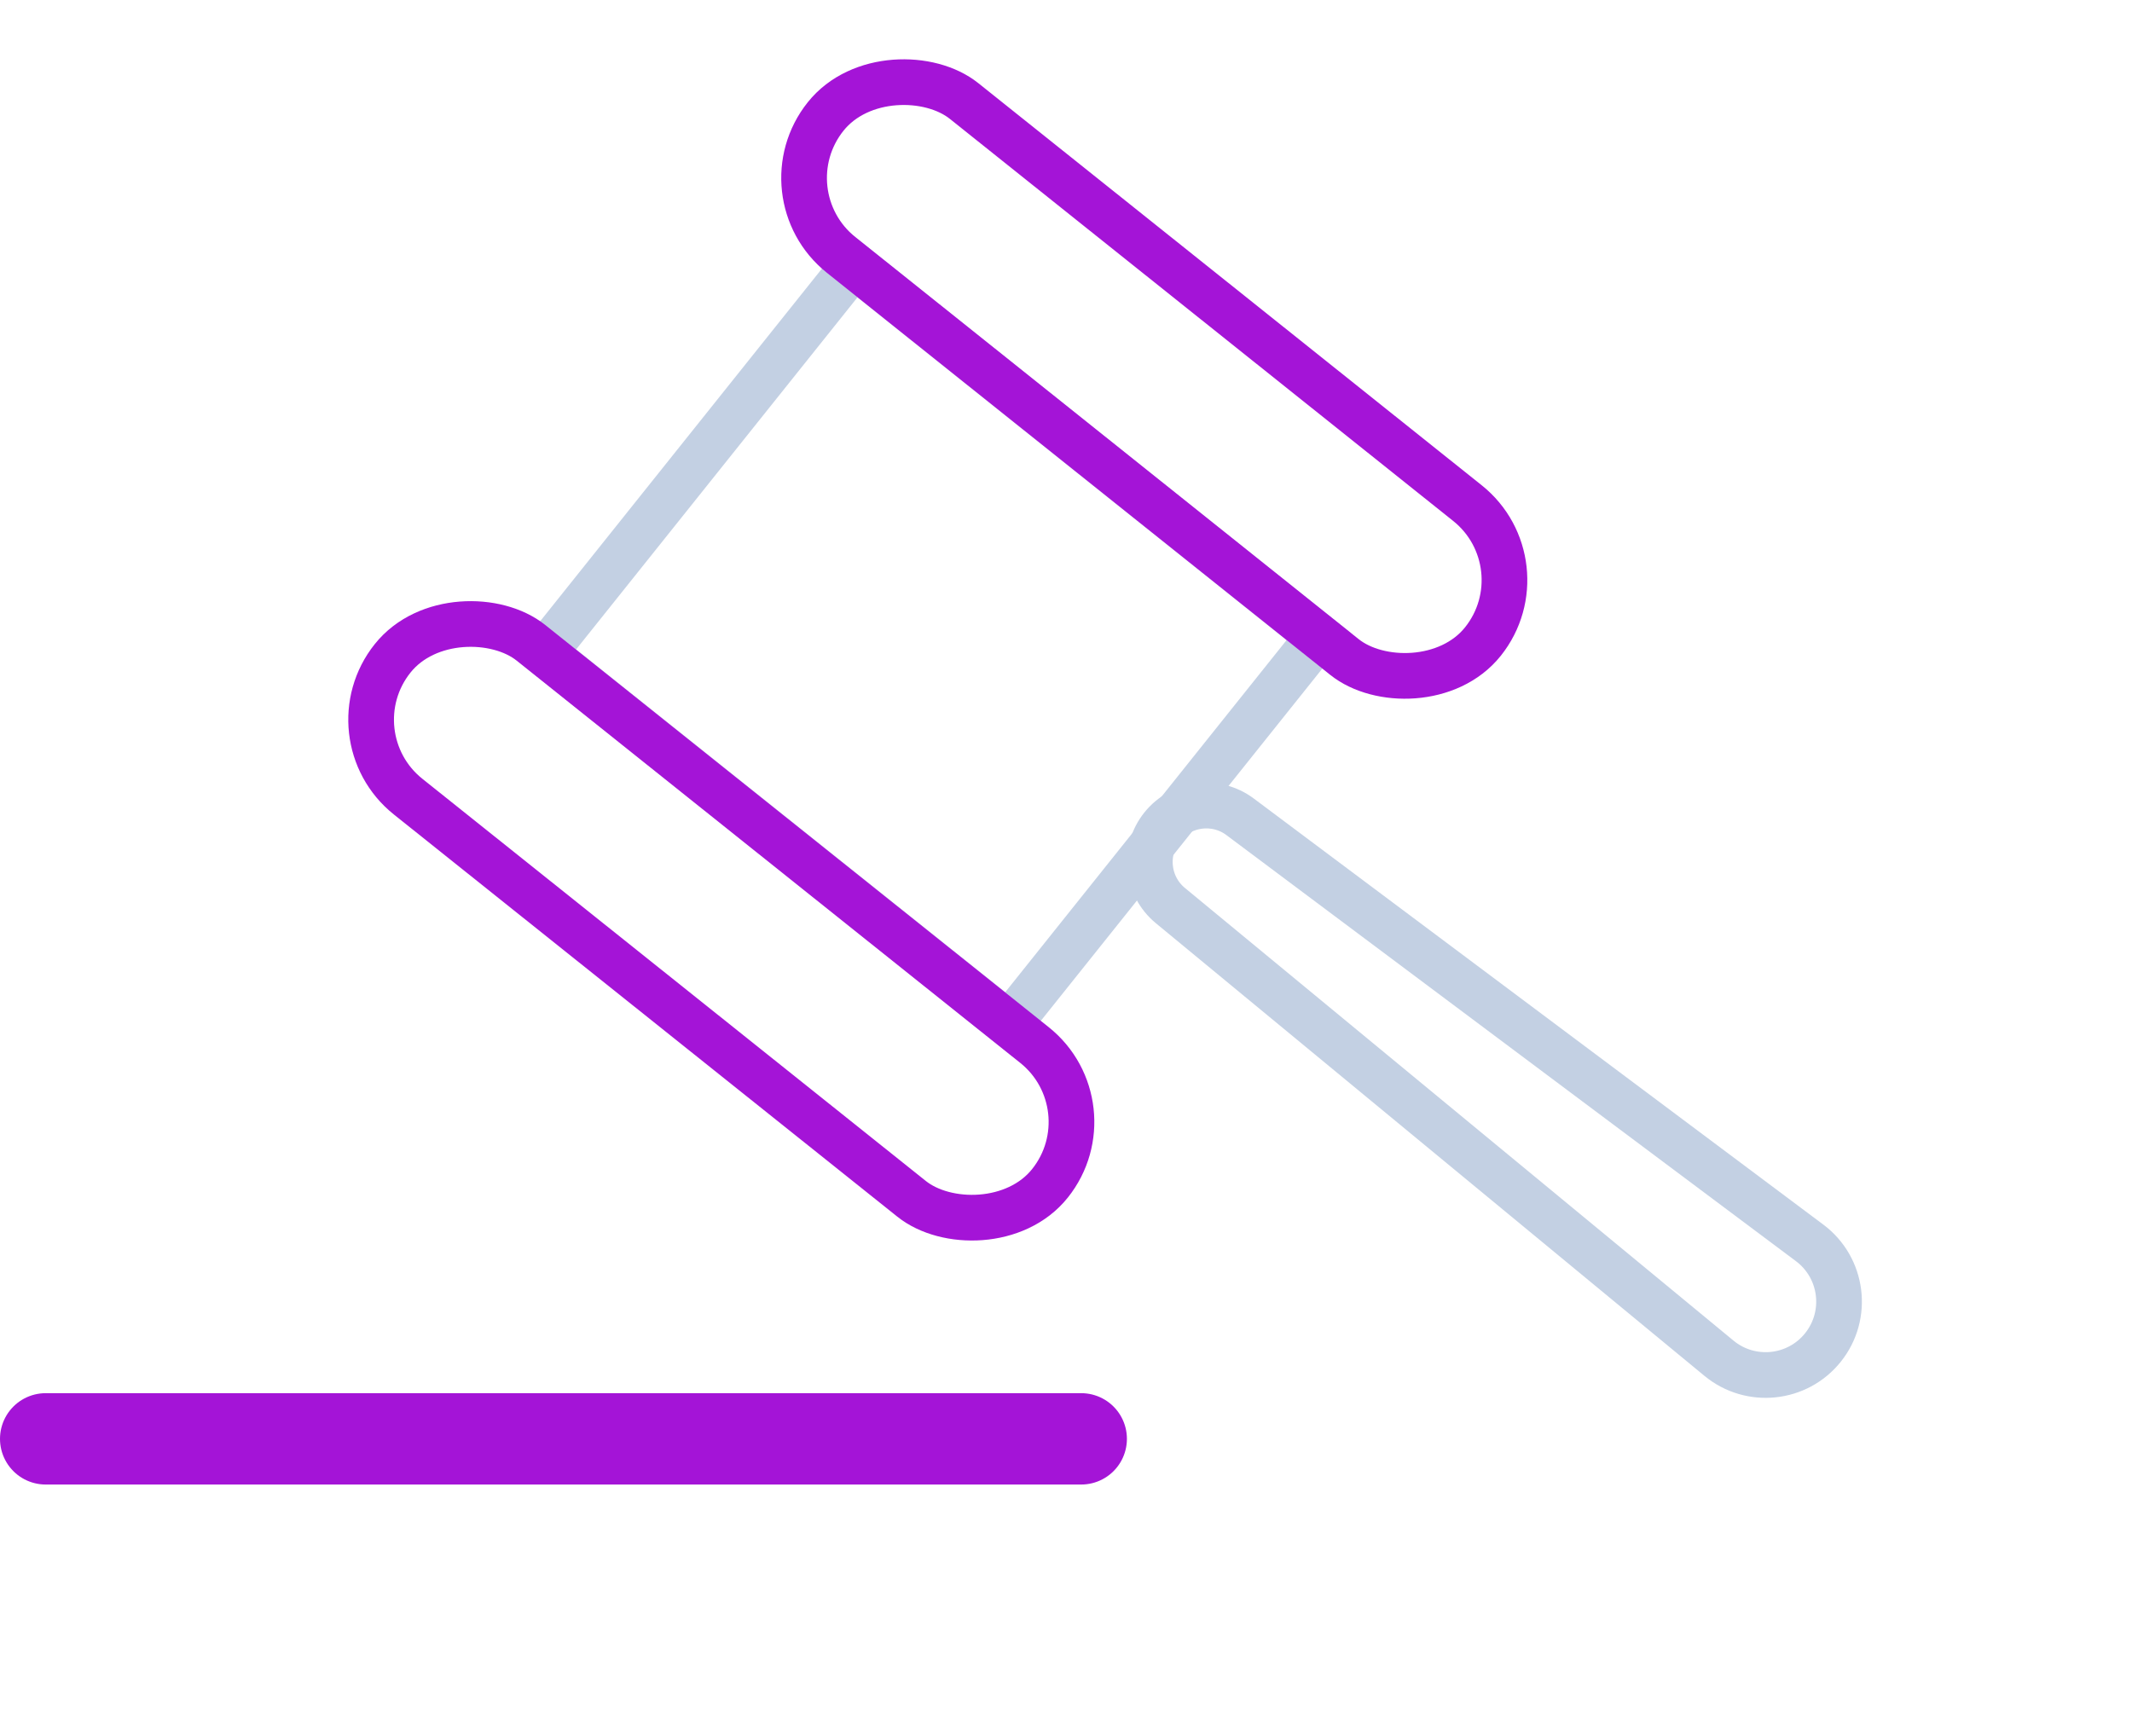
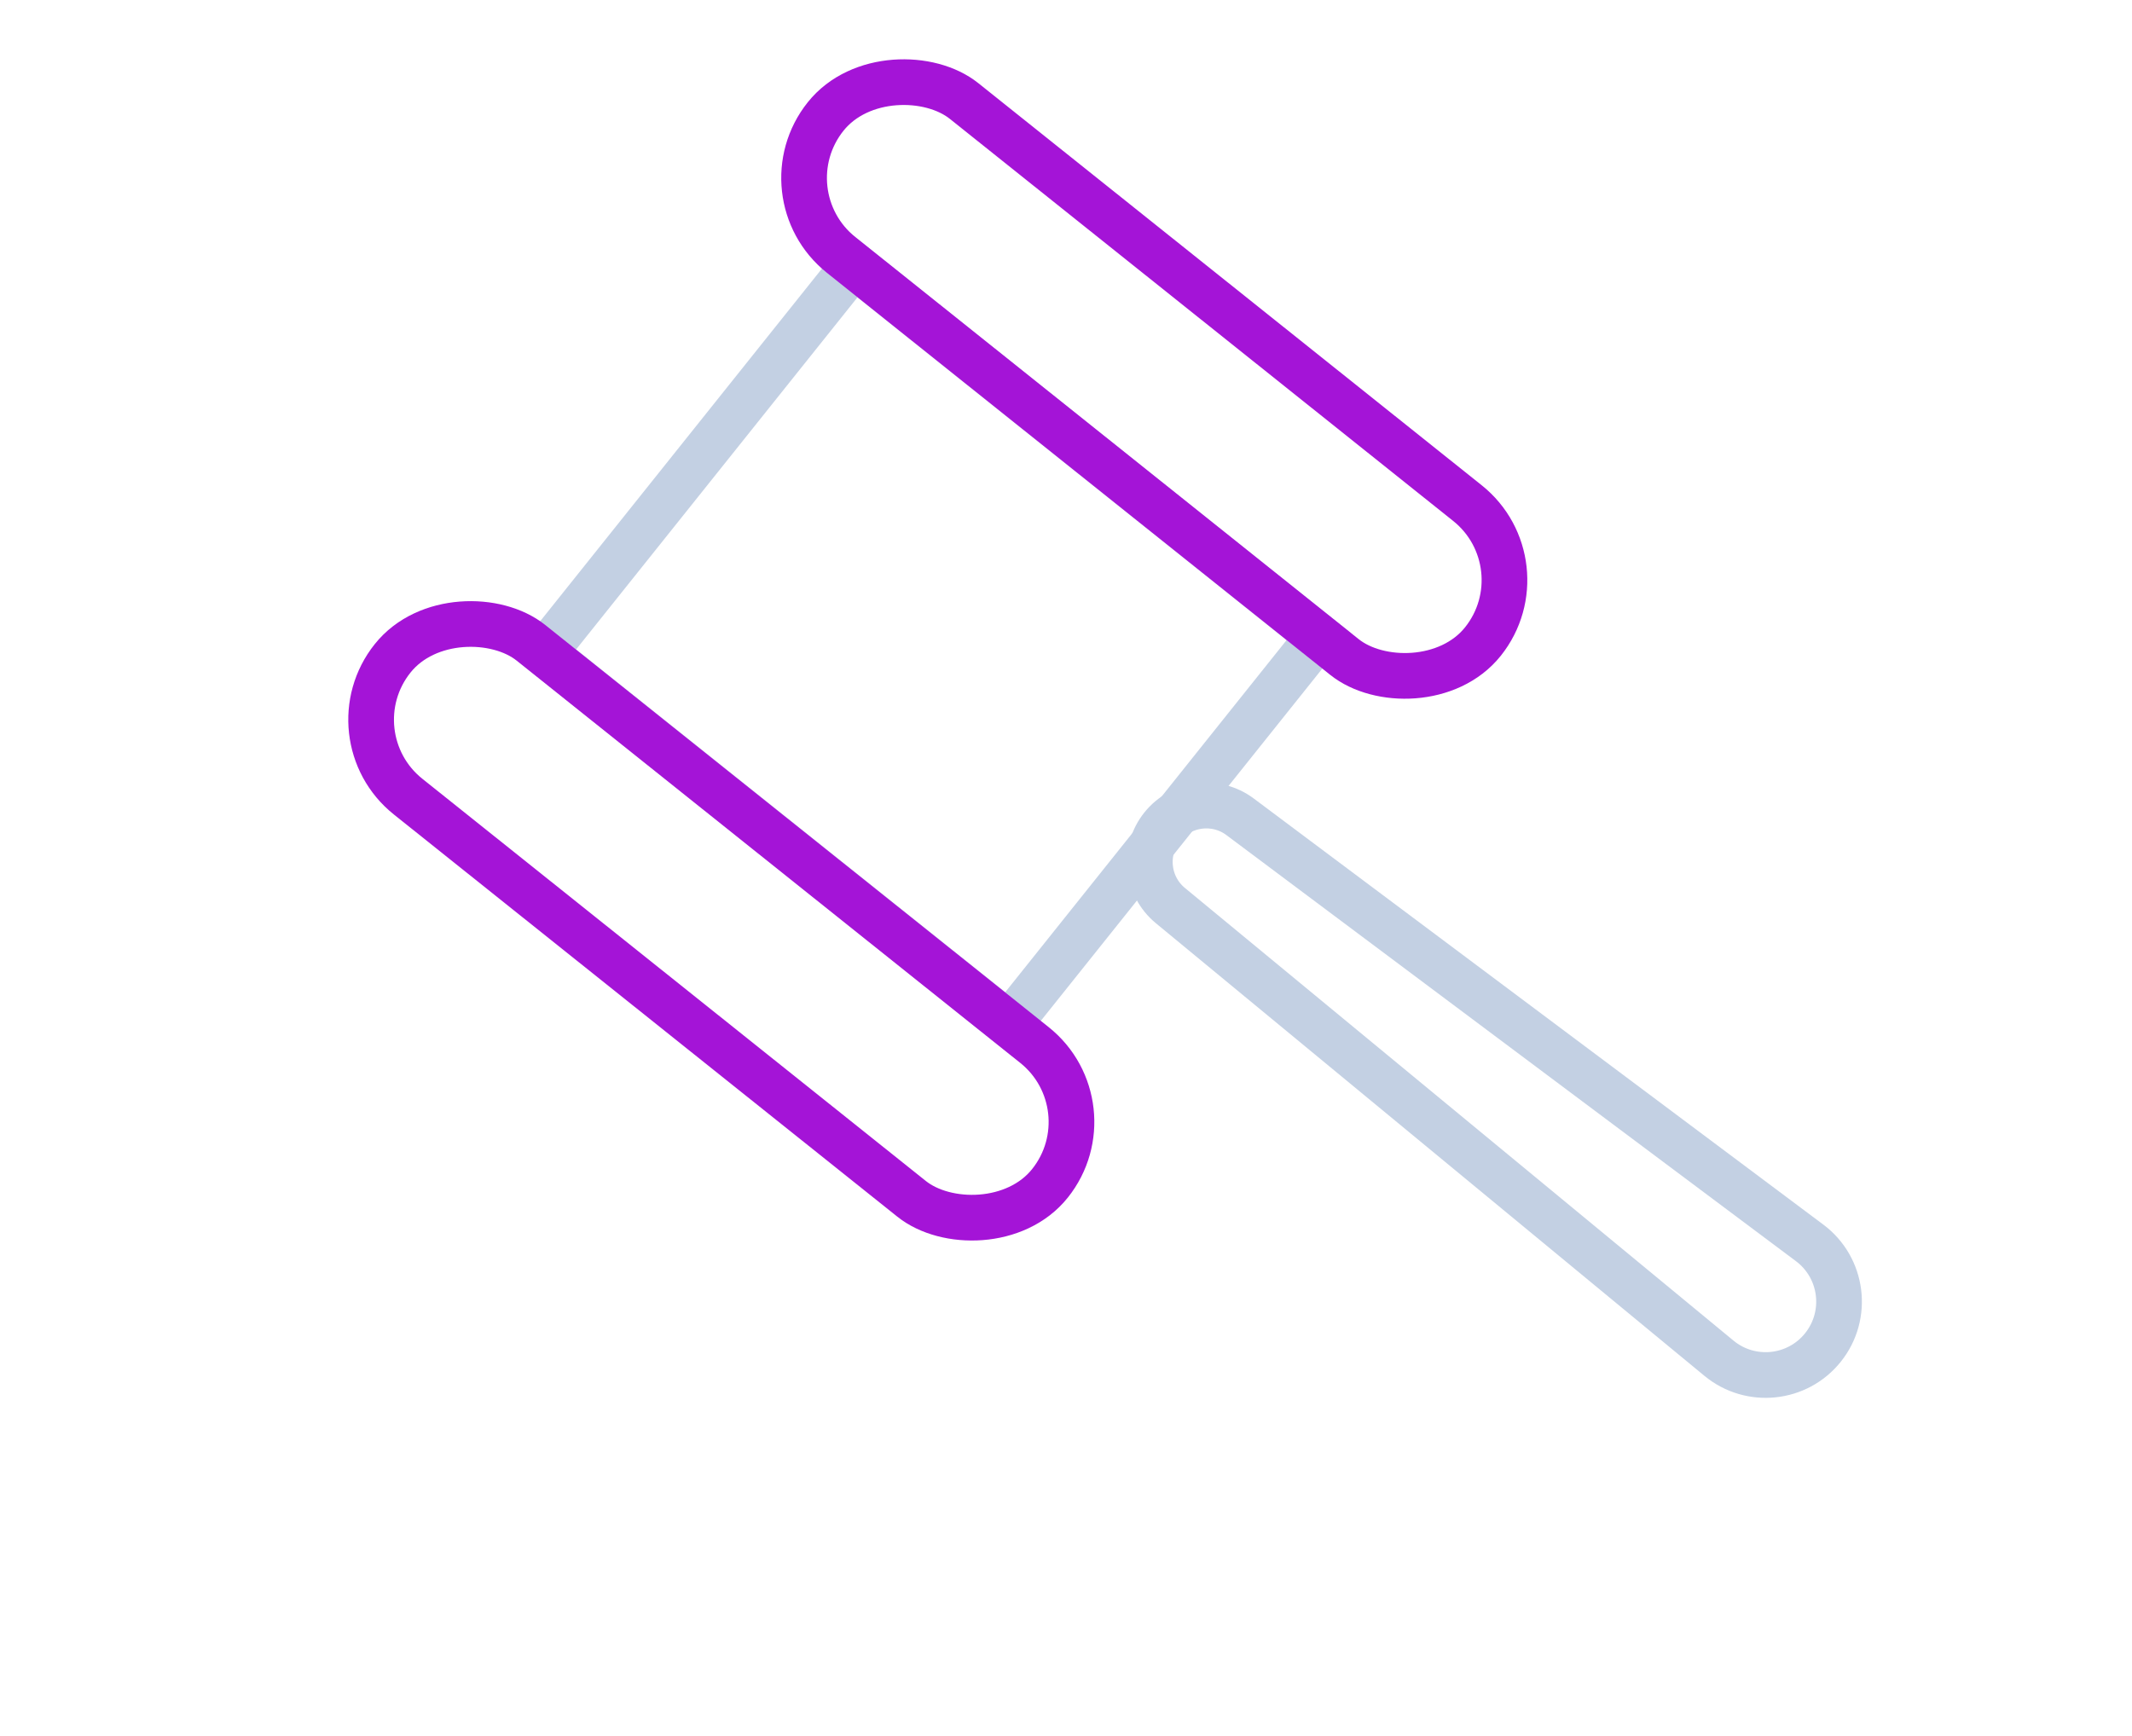
<svg xmlns="http://www.w3.org/2000/svg" width="140" height="114" viewBox="0 0 140 114" fill="none">
-   <path d="M81.433 53.646L118.831 81.629C121.01 83.259 121.407 86.37 119.708 88.496C118.028 90.599 114.952 90.918 112.876 89.204L76.852 59.474C75.291 58.185 75.052 55.882 76.315 54.301C77.565 52.737 79.83 52.447 81.433 53.646Z" stroke="#C3D0E3" stroke-width="3" />
+   <path d="M81.433 53.646L118.831 81.629C121.01 83.259 121.407 86.37 119.708 88.496C118.028 90.599 114.952 90.918 112.876 89.204L76.852 59.474C75.291 58.185 75.052 55.882 76.315 54.301C77.565 52.737 79.83 52.447 81.433 53.646" stroke="#C3D0E3" stroke-width="3" />
  <rect x="35.725" y="42.886" width="32.595" height="39.067" transform="rotate(-51.376 35.725 42.886)" stroke="#C3D0E3" stroke-width="3" />
  <rect x="21.749" y="48.286" width="12.929" height="55.246" rx="6.464" transform="rotate(-51.376 21.749 48.286)" stroke="#A414D7" stroke-width="3" />
  <rect x="50.178" y="12.704" width="12.938" height="55.246" rx="6.469" transform="rotate(-51.376 50.178 12.704)" stroke="#A414D7" stroke-width="3" />
-   <path d="M3 94.5H71" stroke="#A414D7" stroke-width="6" stroke-linecap="round" />
</svg>